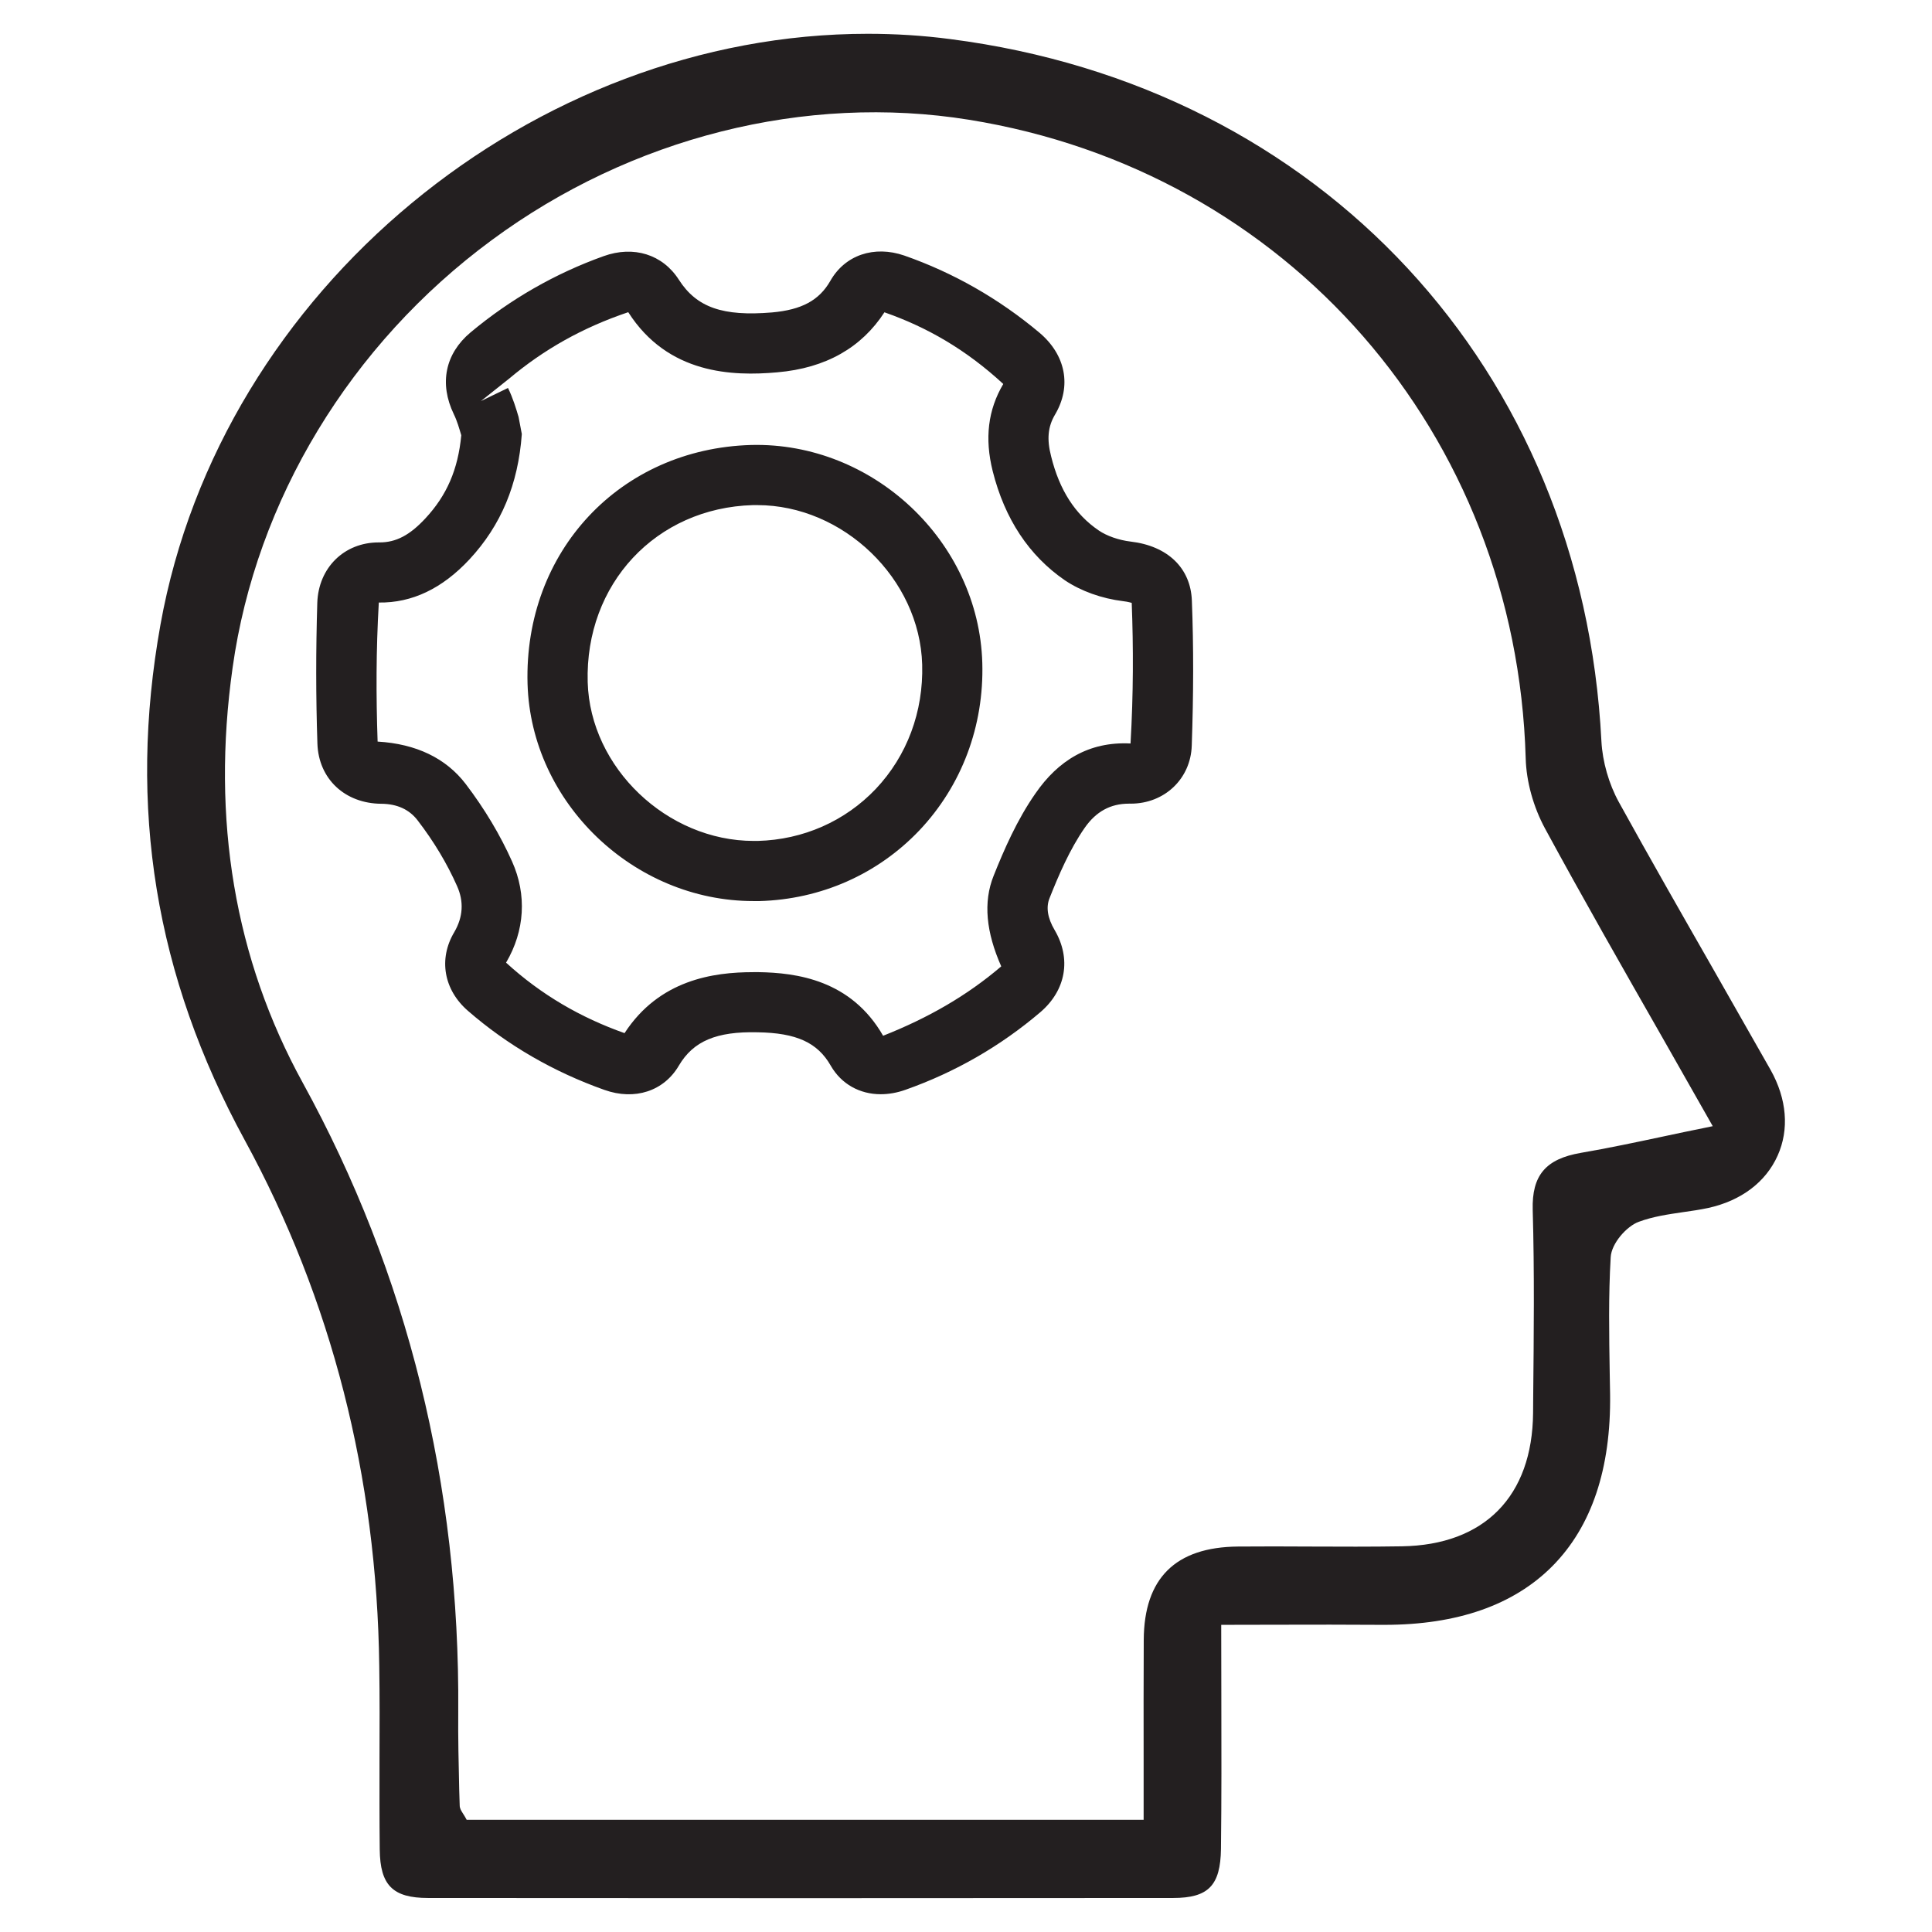
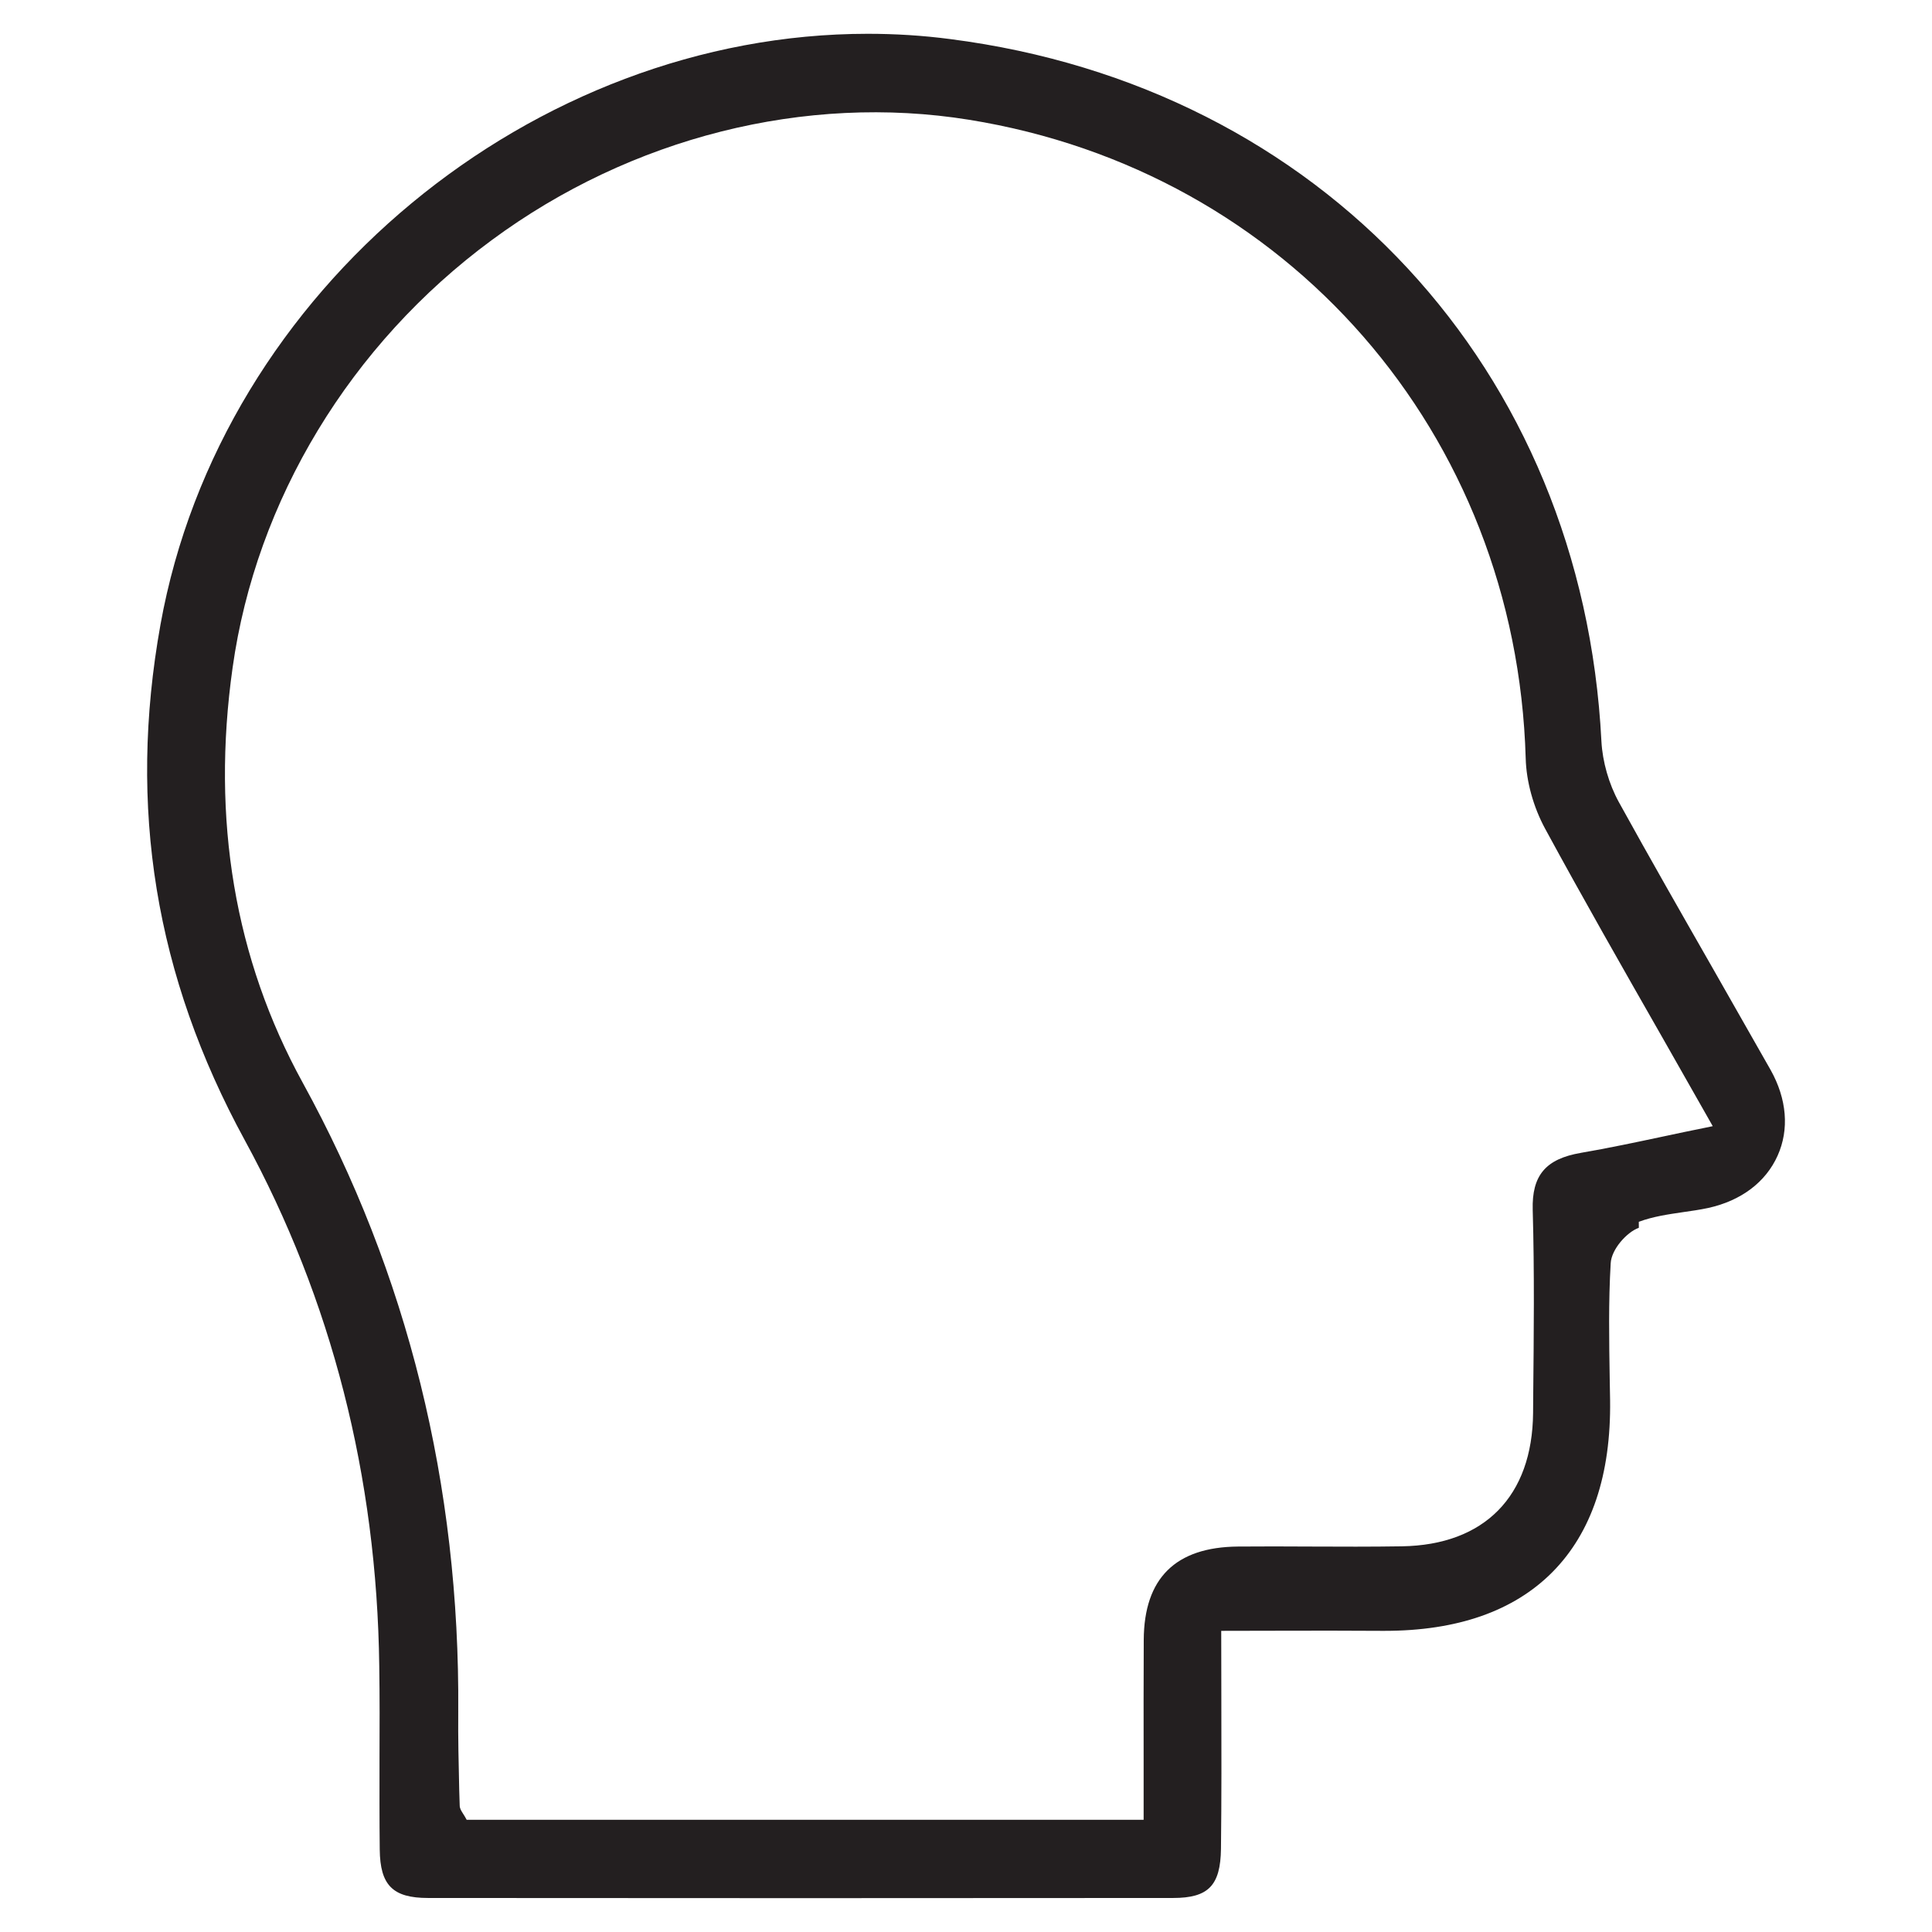
<svg xmlns="http://www.w3.org/2000/svg" id="Layer_1" version="1.1" viewBox="0 0 1000 1000">
  <defs>
    <style>
      .st0 {
        fill: #231f20;
      }
    </style>
  </defs>
-   <path class="st0" d="M848.24,632.4c7.35-2.74,15.19-3.86,22.79-4.98,4.36-.62,8.78-1.24,13.14-2.18,16.99-3.74,29.76-13.32,35.92-27.08,6.1-13.57,4.79-29.32-3.61-44.33-9.96-17.56-19.92-35.05-29.94-52.61-16.06-28.08-32.68-57.15-48.62-86.04-5.17-9.4-8.47-20.92-9.03-31.5-9.78-192.74-145.24-338.8-337.05-363.45-14.26-1.87-28.51-2.74-42.71-2.74-172.57,0-334.75,131.73-366.07,305.8-16.99,94.57-2.74,181.85,43.64,266.89,44.95,82.43,68.36,174.01,69.6,272.18.25,16.06.19,32.19.13,48.25,0,15.56-.06,31.13.12,46.69.19,18.49,6.72,25.09,25.03,25.09,128.56.12,257.06.12,385.61,0,18.3,0,24.53-6.47,24.78-25.46.31-26.09.25-51.8.19-79,0-11.14-.06-22.41-.06-33.81v-3.11l29.2-.06c18.43-.06,36.23-.06,53.98.06h1.37c37.6,0,66.8-10.21,86.85-30.38,20.36-20.54,30.38-50.49,29.88-89.03l-.19-10.71c-.31-19.74-.69-40.16.5-60.14.37-7.22,8.34-16.12,14.57-18.37M818.23,596.73c-18.18,3.11-25.4,11.64-24.9,29.51.93,32.31.56,65.12.25,96.87l-.06,8.22c-.37,43.14-25.15,68.36-67.92,69.04-15.81.25-31.69.19-47.5.12-12.45-.06-24.9-.12-37.35,0q-48.5.44-48.75,48.31c-.13,20.73-.06,41.4-.06,62.19v30.94H241.55l-.87-1.56c-.44-.75-.81-1.31-1.12-1.81-.81-1.31-1.62-2.49-1.62-4.11l-.25-8.03c-.31-13.26-.62-26.96-.5-40.47.87-117.23-26.21-226.74-80.5-325.54-35.17-64-47.38-136.22-36.3-214.78,12.14-86.78,61.01-167.47,134.1-221.32,72.15-53.29,162.49-75.95,247.09-62.32,164.79,26.52,283.27,162.43,288.12,330.52.31,12.02,3.98,25.21,10.02,36.36,19.61,36.11,39.72,71.35,61.01,108.64,7.78,13.7,15.69,27.58,23.66,41.65l2.12,3.74-4.17.87c-7.22,1.43-14.2,2.93-20.92,4.36-14.94,3.17-29.01,6.16-43.2,8.59" />
-   <path class="st0" d="M455.85,566.37c-10.83,0-20.36-5.23-25.84-14.75-6.85-12.02-17.8-17-37.91-17.31-21.23-.5-33.24,4.54-40.72,17.24-7.72,13.2-22.79,18.18-38.54,12.58-26.33-9.34-50.12-23.1-70.6-40.9-12.58-10.89-15.38-26.89-7.1-40.78,4.54-7.78,5.04-15.81,1.43-23.84-5.11-11.52-11.89-22.91-20.36-33.93-4.3-5.67-10.65-8.59-18.8-8.65-18.92-.12-32.5-12.89-33.12-31.13-.81-24.28-.81-48.62-.06-72.9.62-18.18,13.95-31.25,31.75-31.25h.5c8.53,0,15.62-3.74,23.66-12.39,11.14-11.95,16.93-25.34,18.62-43.08l-.19-.62c-.87-2.86-1.93-6.72-3.67-10.27-7.66-15.88-4.48-31.31,8.65-42.33,20.67-17.24,43.83-30.51,68.86-39.47,15.56-5.6,30.57-.93,38.97,12.2,9.21,14.38,22.79,19.05,48.19,16.93,15.38-1.37,24.4-6.23,30.19-16.31,7.6-13.45,22.72-18.49,38.29-13.14,25.46,8.9,48.99,22.35,69.85,39.84,13.82,11.58,16.87,27.89,8.16,42.52-3.67,6.23-4.3,12.7-1.99,21.6,4.3,17.43,12.39,30.01,24.66,38.35,4.11,2.8,10.27,4.98,16.43,5.73,19.24,2.24,31.13,13.7,31.75,30.57.93,23.84.87,48.37-.06,75.08-.56,17.18-14.13,30.01-31.56,30.01-.37,0-.75-.06-1,0-9.53,0-17,4.11-22.85,12.51-7.72,11.08-13.51,24.59-18.18,36.36-1.93,4.73-1.06,10.33,2.62,16.56,8.71,14.82,5.91,31.13-7.41,42.52-20.61,17.56-44.08,31.07-69.79,40.15-4.36,1.56-8.71,2.3-12.82,2.3M389.86,503.18h2.68c19.74.31,47.94,3.98,64.56,32.93,23.29-9.21,43.46-20.79,61.14-35.92-7.78-17.56-9.46-33.18-3.92-46.94,5.35-13.38,12.08-28.89,21.6-42.52,11.7-17,27.64-27.02,49.24-25.9,1.5-25.9,1.5-49.68.62-72.78-.19,0-1.62-.56-4.36-.87-11.21-1.37-21.91-5.23-30.26-10.83-18.55-12.76-31.13-31.75-37.35-56.53-4.23-16.93-2.43-31.69,5.48-45.07-19.36-17.87-39.6-29.45-61.51-37.1-11.77,18.12-30.13,28.89-55.53,31.07-22.97,2.05-56.53,1.06-77.07-31.13-23.84,8.03-43.83,19.42-61.63,34.37l-14.63,11.64,14.01-6.79c2.55,5.17,4.23,10.77,5.48,15l1.68,8.84c-1.87,26.02-10.71,47.25-27.14,64.93-14.07,15.07-29.7,22.54-46.88,22.29-1.43,24.72-1.43,48.37-.62,71.97,19.98,1.18,35.36,8.59,45.57,21.91,9.9,13.01,17.93,26.52,24.03,40.16,7.72,17.24,6.6,35.86-3.11,52.36,18.24,16.68,38.66,28.45,61.32,36.48,17.99-27.64,46.01-31.56,66.61-31.56M389.98,466.39c-61.88,0-115.11-50.8-116.92-112.43-1.93-68.54,47.88-121.71,115.73-123.64h.06c63-1.56,117.79,49.87,119.59,112.81.93,32.68-10.65,63.5-32.56,86.66-21.6,22.72-50.99,35.74-82.86,36.61h-3.05M389.73,261.44h0c-50.24,1.43-86.97,40.84-85.54,91.64,1.25,44.33,41.15,82.18,85.91,82.18h2.12c23.53-.62,45.2-10.21,61.07-26.9,16.19-17.12,24.72-39.97,24.03-64.37-1.24-44.51-40.9-82.55-85.42-82.55h-2.18" />
+   <path class="st0" d="M848.24,632.4c7.35-2.74,15.19-3.86,22.79-4.98,4.36-.62,8.78-1.24,13.14-2.18,16.99-3.74,29.76-13.32,35.92-27.08,6.1-13.57,4.79-29.32-3.61-44.33-9.96-17.56-19.92-35.05-29.94-52.61-16.06-28.08-32.68-57.15-48.62-86.04-5.17-9.4-8.47-20.92-9.03-31.5-9.78-192.74-145.24-338.8-337.05-363.45-14.26-1.87-28.51-2.74-42.71-2.74-172.57,0-334.75,131.73-366.07,305.8-16.99,94.57-2.74,181.85,43.64,266.89,44.95,82.43,68.36,174.01,69.6,272.18.25,16.06.19,32.19.13,48.25,0,15.56-.06,31.13.12,46.69.19,18.49,6.72,25.09,25.03,25.09,128.56.12,257.06.12,385.61,0,18.3,0,24.53-6.47,24.78-25.46.31-26.09.25-51.8.19-79,0-11.14-.06-22.41-.06-33.81l29.2-.06c18.43-.06,36.23-.06,53.98.06h1.37c37.6,0,66.8-10.21,86.85-30.38,20.36-20.54,30.38-50.49,29.88-89.03l-.19-10.71c-.31-19.74-.69-40.16.5-60.14.37-7.22,8.34-16.12,14.57-18.37M818.23,596.73c-18.18,3.11-25.4,11.64-24.9,29.51.93,32.31.56,65.12.25,96.87l-.06,8.22c-.37,43.14-25.15,68.36-67.92,69.04-15.81.25-31.69.19-47.5.12-12.45-.06-24.9-.12-37.35,0q-48.5.44-48.75,48.31c-.13,20.73-.06,41.4-.06,62.19v30.94H241.55l-.87-1.56c-.44-.75-.81-1.31-1.12-1.81-.81-1.31-1.62-2.49-1.62-4.11l-.25-8.03c-.31-13.26-.62-26.96-.5-40.47.87-117.23-26.21-226.74-80.5-325.54-35.17-64-47.38-136.22-36.3-214.78,12.14-86.78,61.01-167.47,134.1-221.32,72.15-53.29,162.49-75.95,247.09-62.32,164.79,26.52,283.27,162.43,288.12,330.52.31,12.02,3.98,25.21,10.02,36.36,19.61,36.11,39.72,71.35,61.01,108.64,7.78,13.7,15.69,27.58,23.66,41.65l2.12,3.74-4.17.87c-7.22,1.43-14.2,2.93-20.92,4.36-14.94,3.17-29.01,6.16-43.2,8.59" />
</svg>